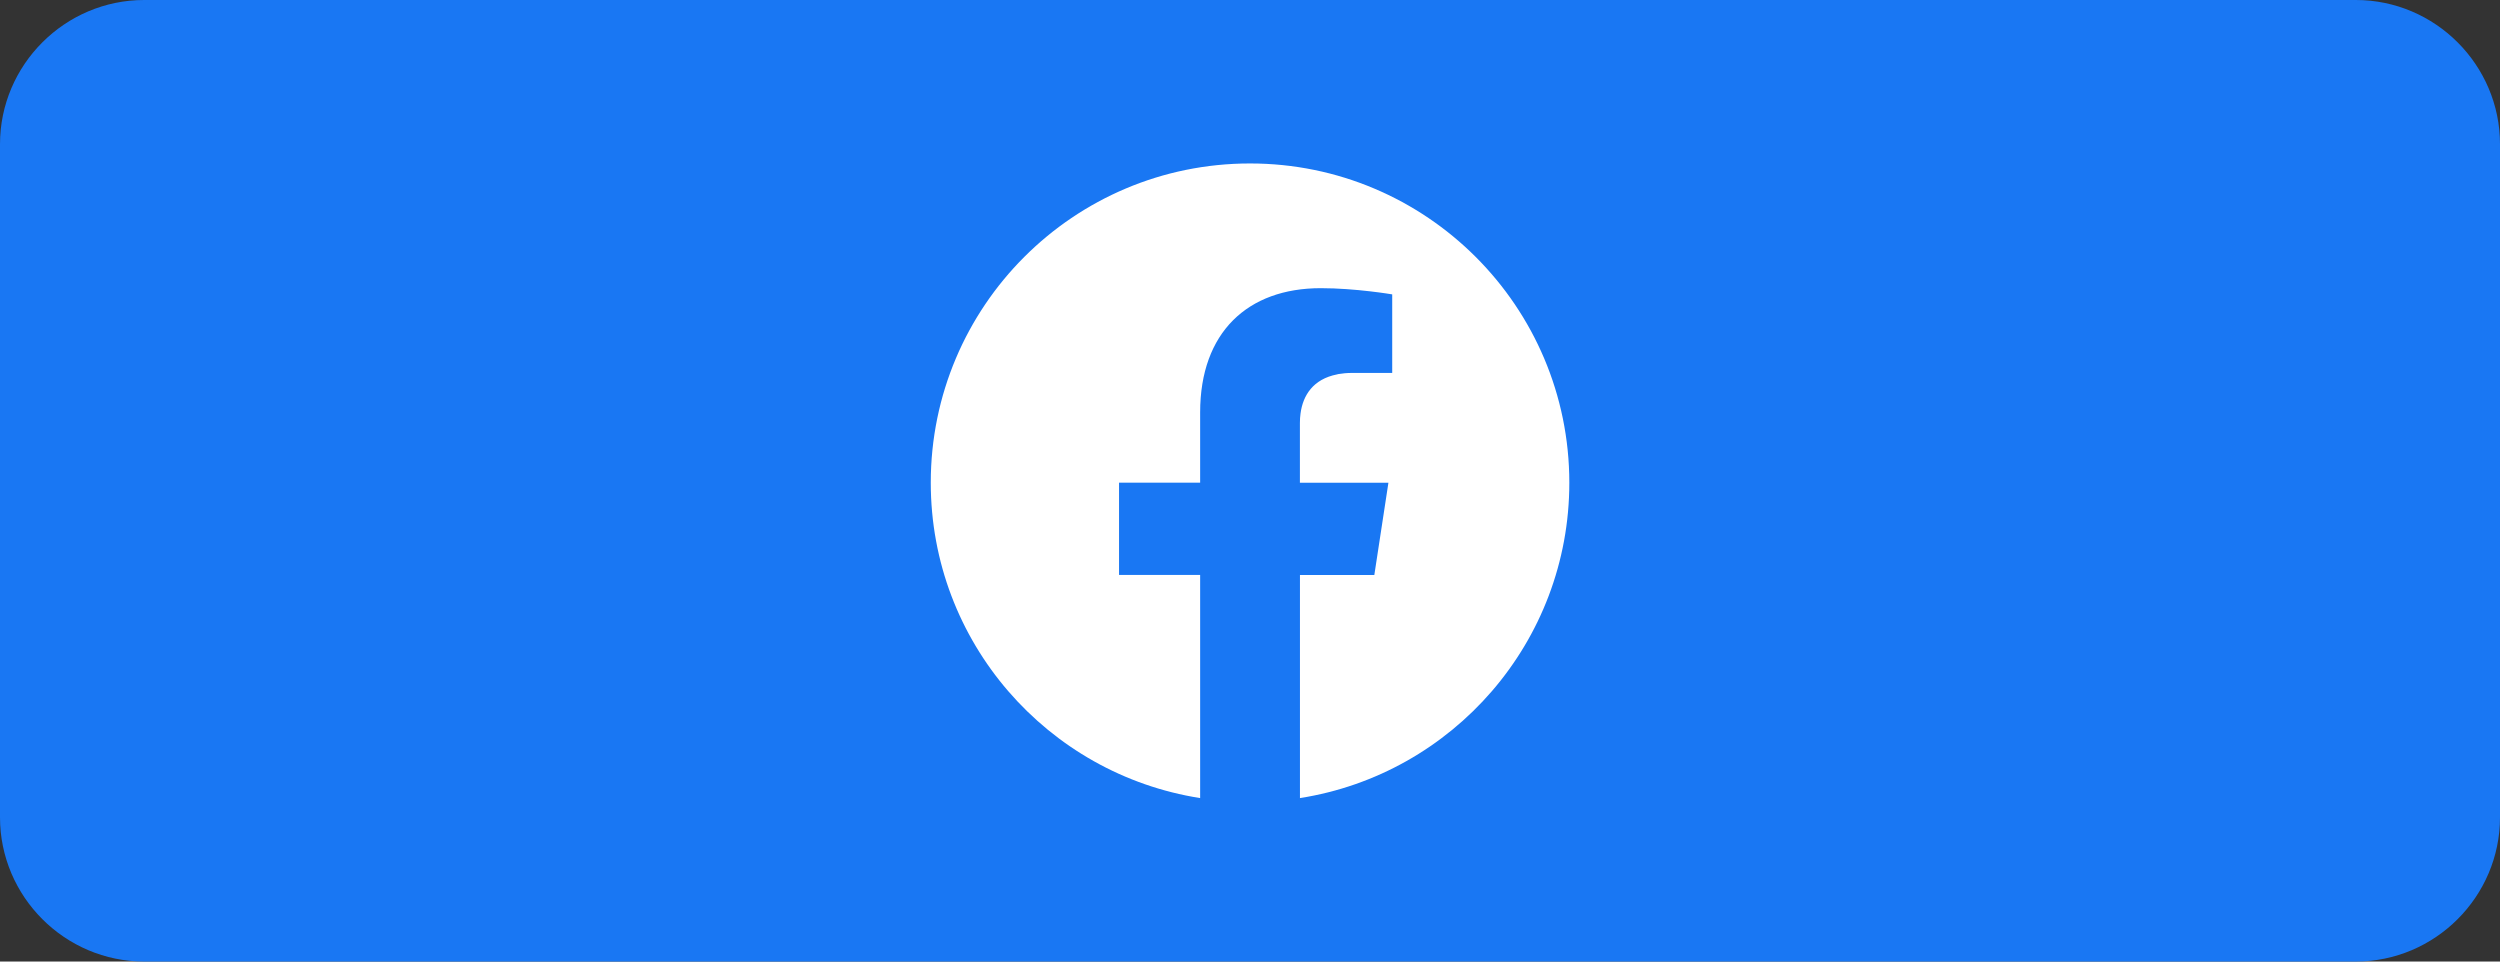
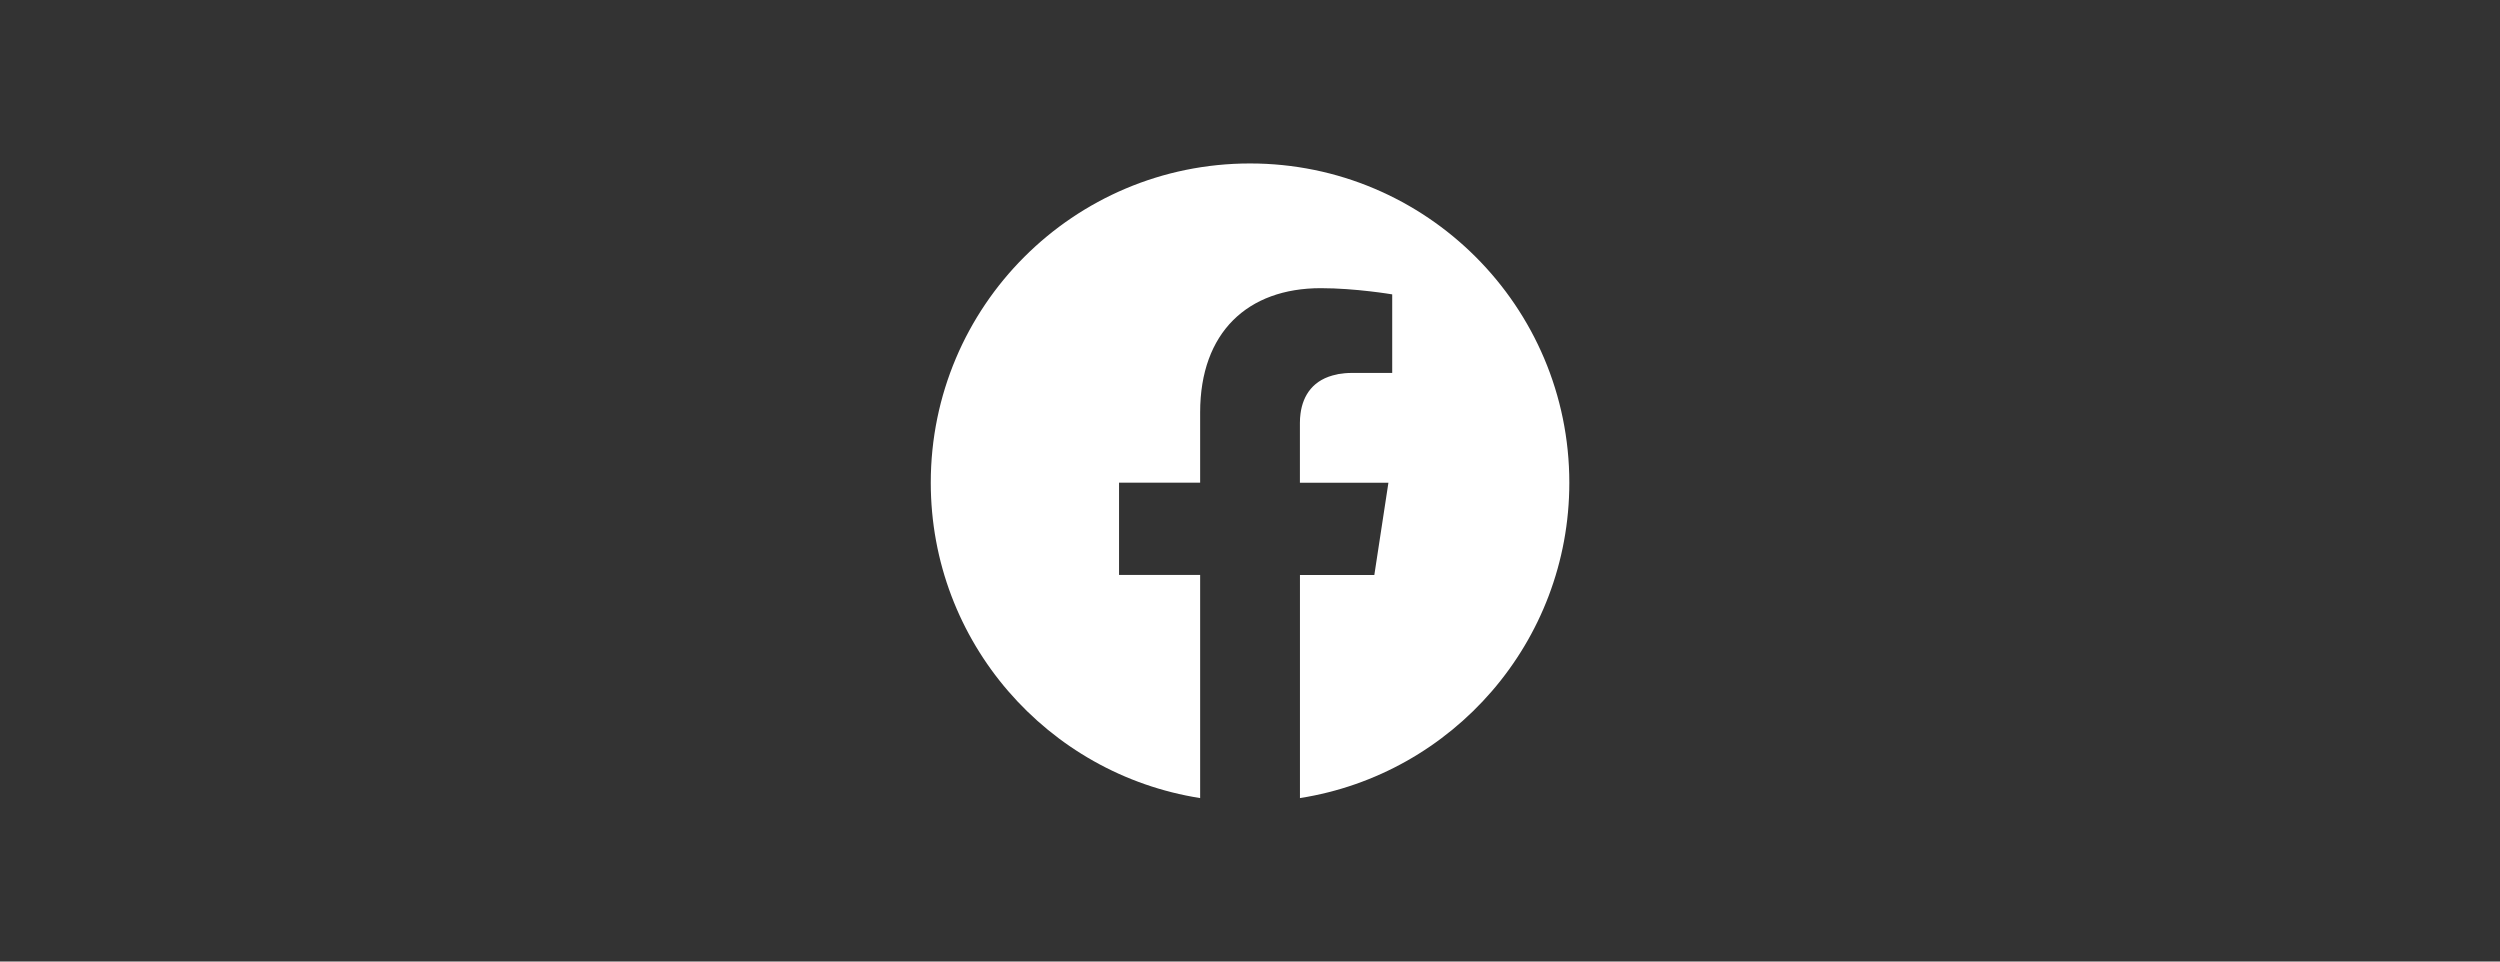
<svg xmlns="http://www.w3.org/2000/svg" version="1.1" x="0px" y="0px" width="52px" height="20px" viewBox="0 0 52 20" enable-background="new 0 0 52 20" xml:space="preserve">
  <rect x="0" y="0" width="52" height="20" fill="#333333" stroke="none" />
  <g id="圖層_1">
-     <path fill="#1977F3" d="M52,17c0,1.65-1.35,3-3,3H3c-1.65,0-3-1.35-3-3V3c0-1.65,1.35-3,3-3h46c1.65,0,3,1.35,3,3V17z" />
-   </g>
+     </g>
  <g id="圖層_2">
    <path fill="#FFFFFF" d="M26,3.4c-3.668,0-6.64,2.973-6.64,6.64c0,3.313,2.427,6.061,5.603,6.56v-4.641h-1.687V10.04h1.687V8.578   c0-1.666,0.991-2.584,2.509-2.584c0.726,0,1.486,0.129,1.486,0.129v1.634H28.12c-0.103,0-0.198,0.009-0.284,0.024   c-0.01,0.001-0.018,0.005-0.027,0.007c-0.495,0.098-0.708,0.434-0.758,0.813c-0.009,0.064-0.013,0.129-0.013,0.195v1.245h1.841   l-0.293,1.919h-1.547V16.6c3.175-0.498,5.603-3.245,5.603-6.56C32.641,6.373,29.666,3.4,26,3.4z" />
  </g>
</svg>